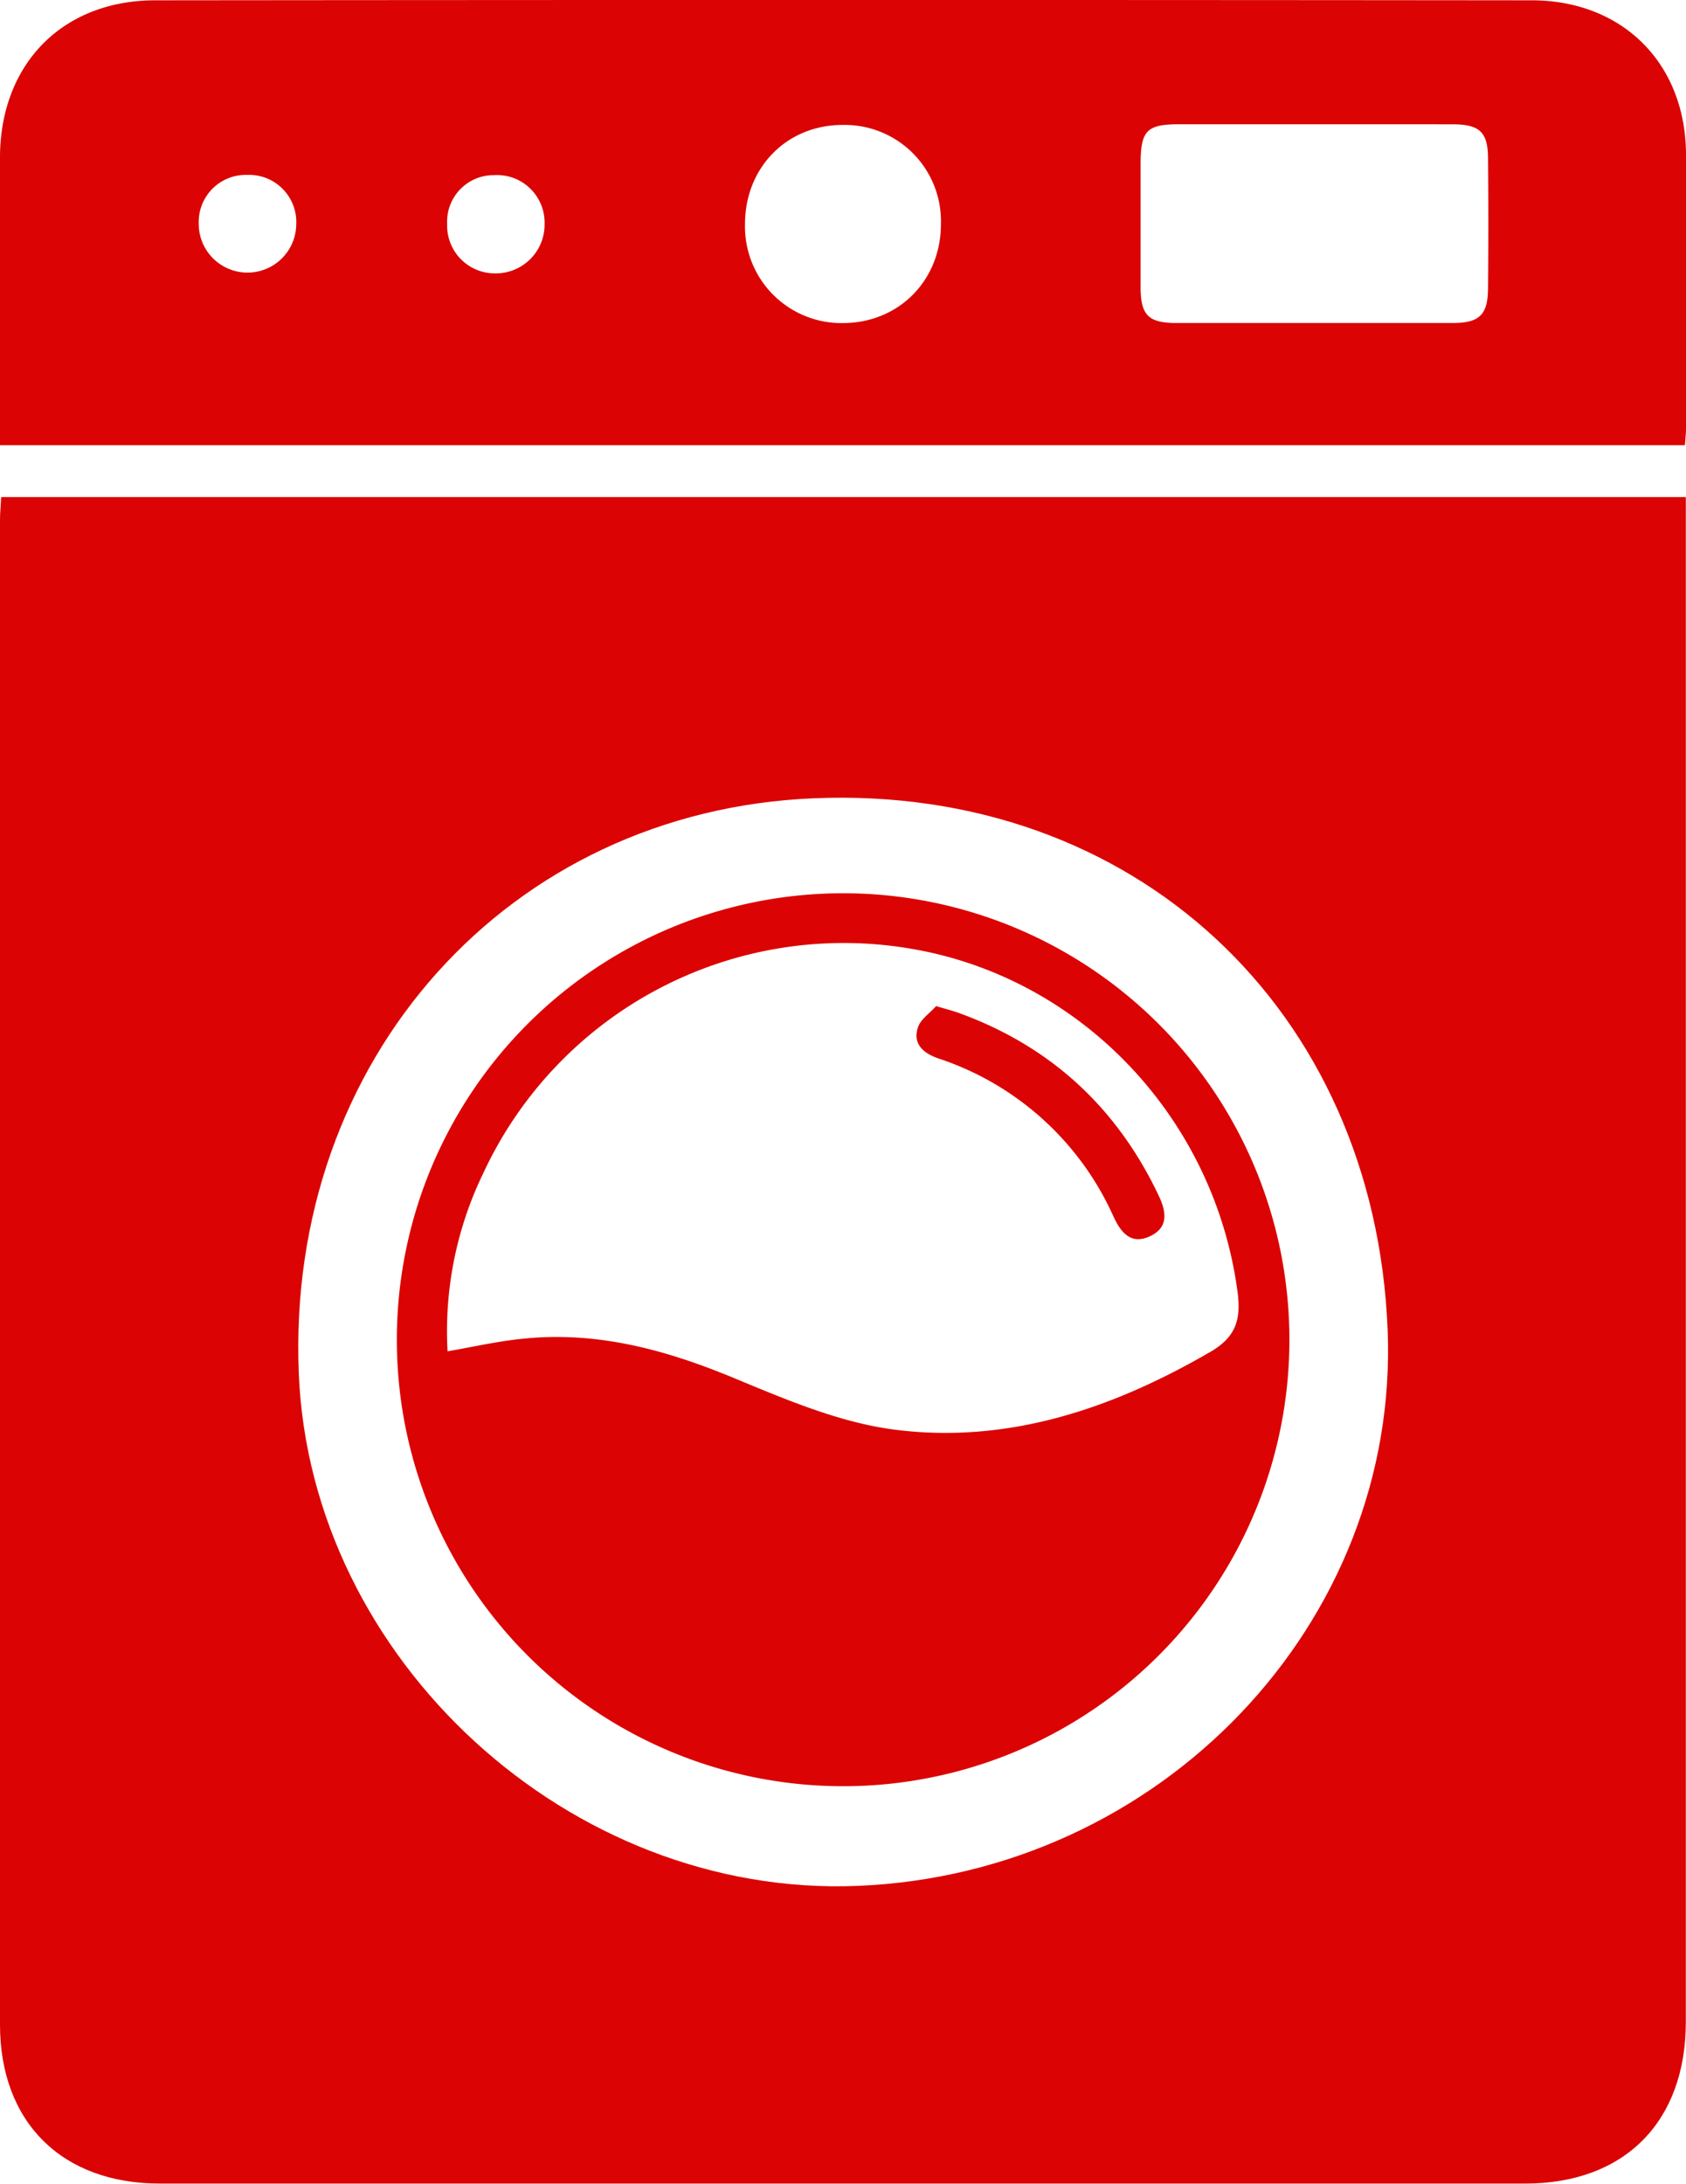
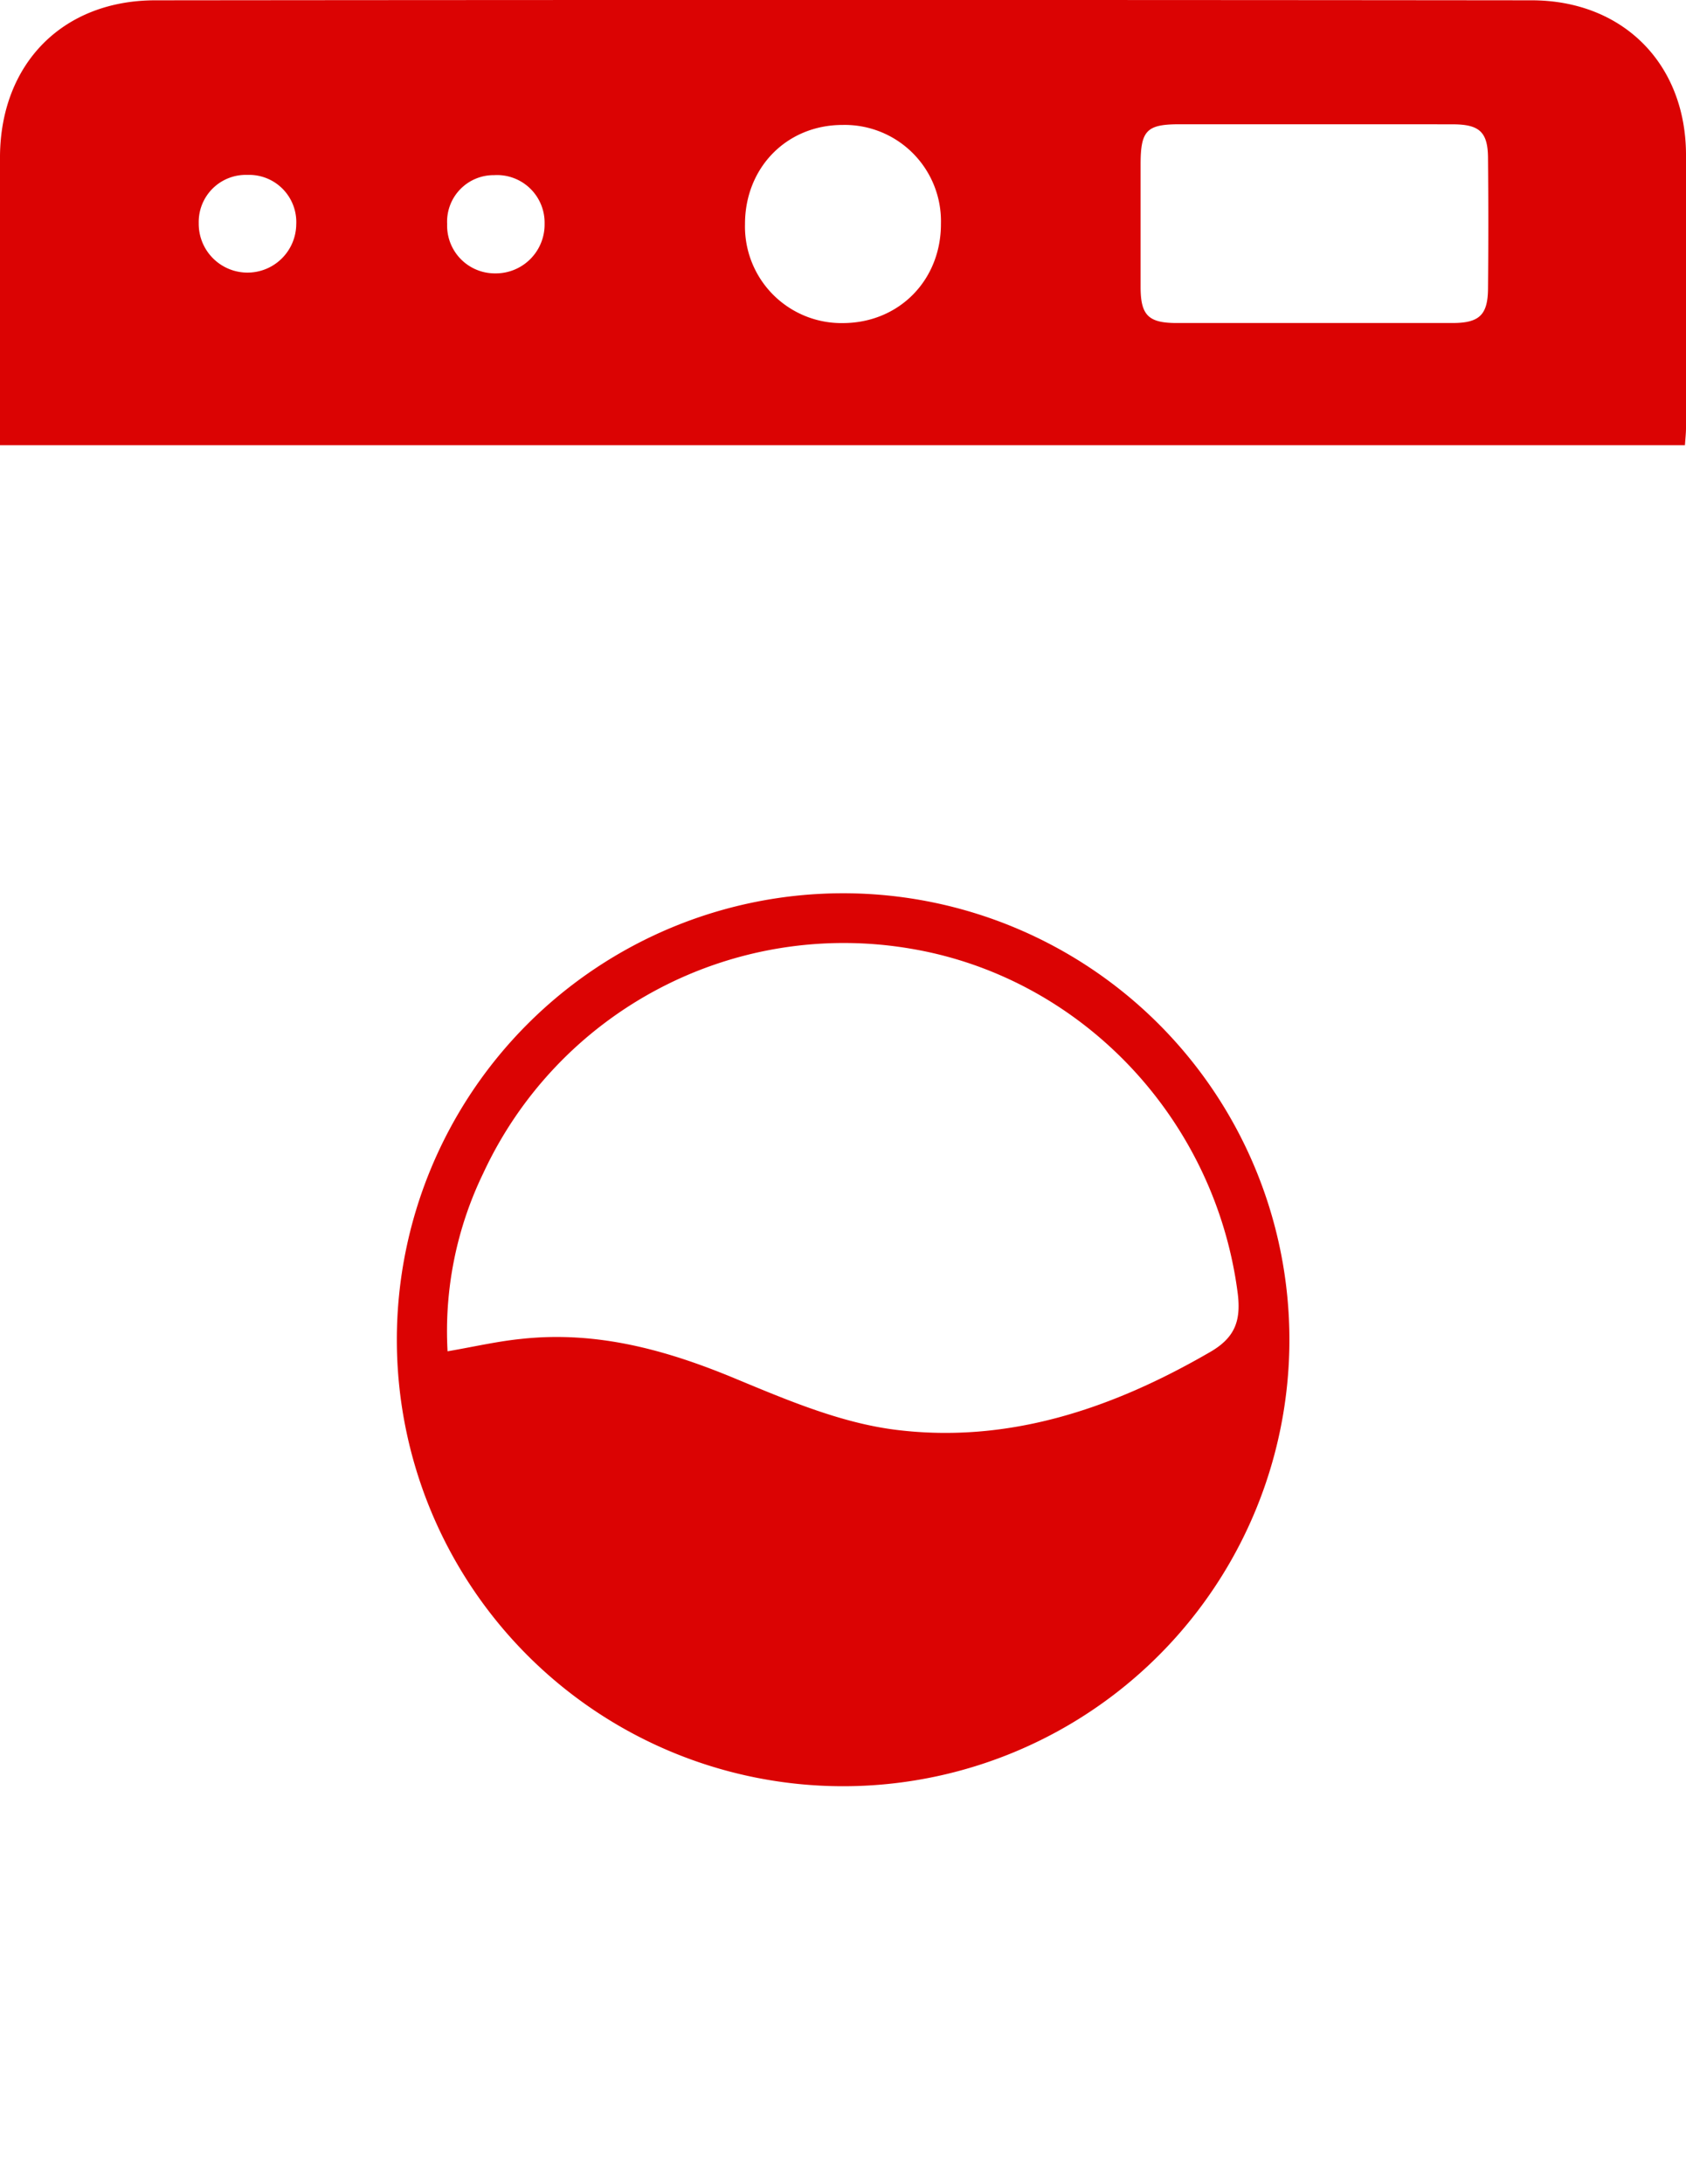
<svg xmlns="http://www.w3.org/2000/svg" viewBox="0 0 271.48 351.52">
  <defs>
    <style>.cls-1{fill:#db0303;}</style>
  </defs>
  <g id="Capa_2" data-name="Capa 2">
    <g id="Capa_1-2" data-name="Capa 1">
-       <path class="cls-1" d="M.19,80H271.45v4q0,120.72,0,241.44c0,16.06-9.87,26-25.83,26q-109.89,0-219.77,0C10,351.5,0,341.58,0,325.87q0-121.1,0-242.2C0,82.57.12,81.47.19,80ZM138.12,303.53c48.8-2,87.21-42.3,85.32-89.47-2.08-51.7-40.91-87.7-92.33-85.58-49.21,2-85.07,42-83,92.58C50,267.15,91.78,305.45,138.12,303.53Z" />
      <path class="cls-1" d="M0,71.65V55C0,45,0,35,0,25.06.15,10.21,10.12.06,25,.05q110.8-.11,221.61,0c14.65,0,24.75,10.12,24.87,24.66.11,14.73,0,29.45,0,44.17,0,.85-.1,1.69-.17,2.77ZM211.57,20H189.9c-5.25,0-6.23,1-6.24,6.39,0,6.6,0,13.2,0,19.8,0,4.52,1.23,5.79,5.75,5.8q22.23,0,44.47,0c4.33,0,5.68-1.31,5.72-5.51q.1-10.46,0-20.92c0-4.28-1.33-5.53-5.62-5.55C226.52,20,219.05,20,211.57,20ZM151.51,36a15.5,15.5,0,0,0-15.84-15.89c-9,0-15.73,6.88-15.71,16A15.54,15.54,0,0,0,135.8,52C144.81,51.94,151.54,45.06,151.51,36ZM72,36.06A7.68,7.68,0,0,0,79.69,44a7.86,7.86,0,0,0,8-8,7.66,7.66,0,0,0-8.13-7.81A7.49,7.49,0,0,0,72,36.06ZM39.82,28.15A7.58,7.58,0,0,0,32,35.91a7.85,7.85,0,1,0,15.7.23A7.6,7.6,0,0,0,39.82,28.15Z" />
      <path class="cls-1" d="M135.7,287.49a71.86,71.86,0,1,1,71.92-71.8A71.85,71.85,0,0,1,135.7,287.49Zm-63.63-70c4.33-.75,8.09-1.62,11.91-2,12-1.3,23.1,1.71,34.12,6.27,8.46,3.51,17.23,7.26,26.17,8.37,18.14,2.25,34.87-3.42,50.56-12.51,4-2.3,5-5,4.48-9.36-3.59-28.22-25.23-51.07-52.9-55.61A64,64,0,0,0,77.8,188.86,58.24,58.24,0,0,0,72.07,217.54Z" />
-       <path class="cls-1" d="M150.73,161.93c1.67.5,2.64.74,3.56,1.07,14.8,5.34,25.5,15.19,32.25,29.36,1.25,2.62,1.72,5.22-1.46,6.65-3,1.35-4.59-.66-5.75-3.13a47.06,47.06,0,0,0-28.27-25.54c-2.38-.83-4.13-2.31-3.25-5C148.27,164,149.81,163,150.73,161.93Z" />
    </g>
  </g>
</svg>